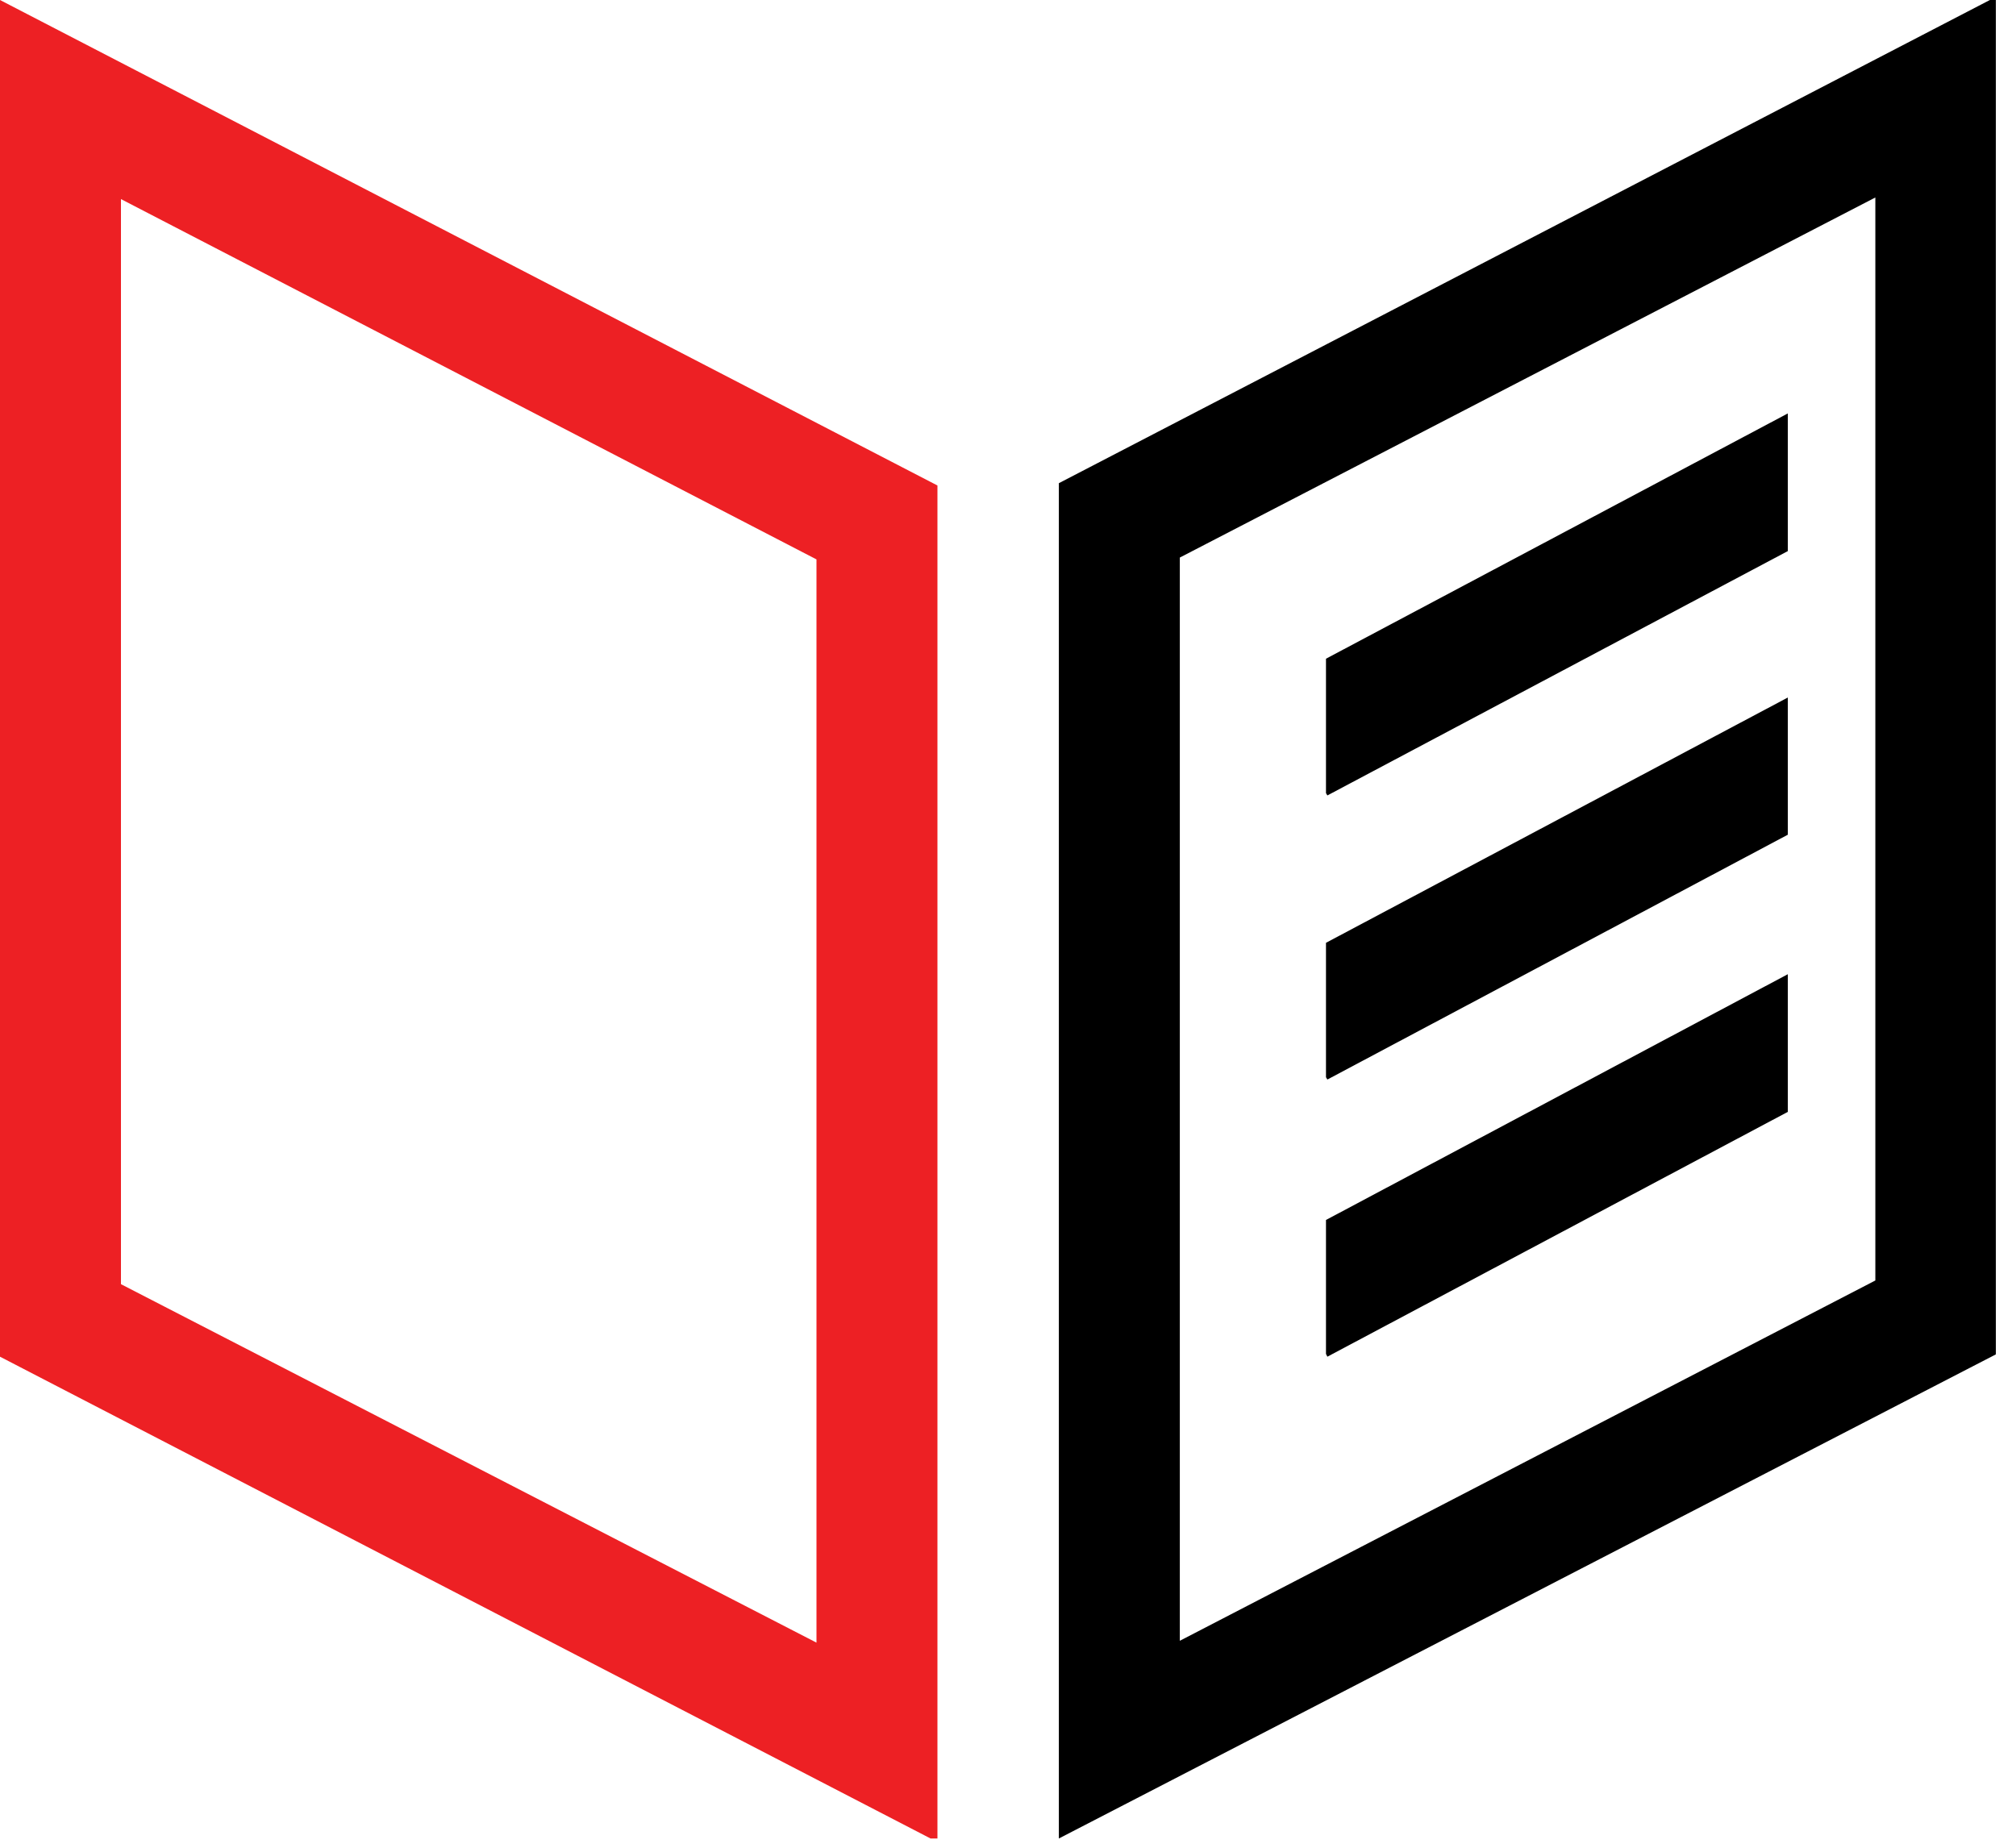
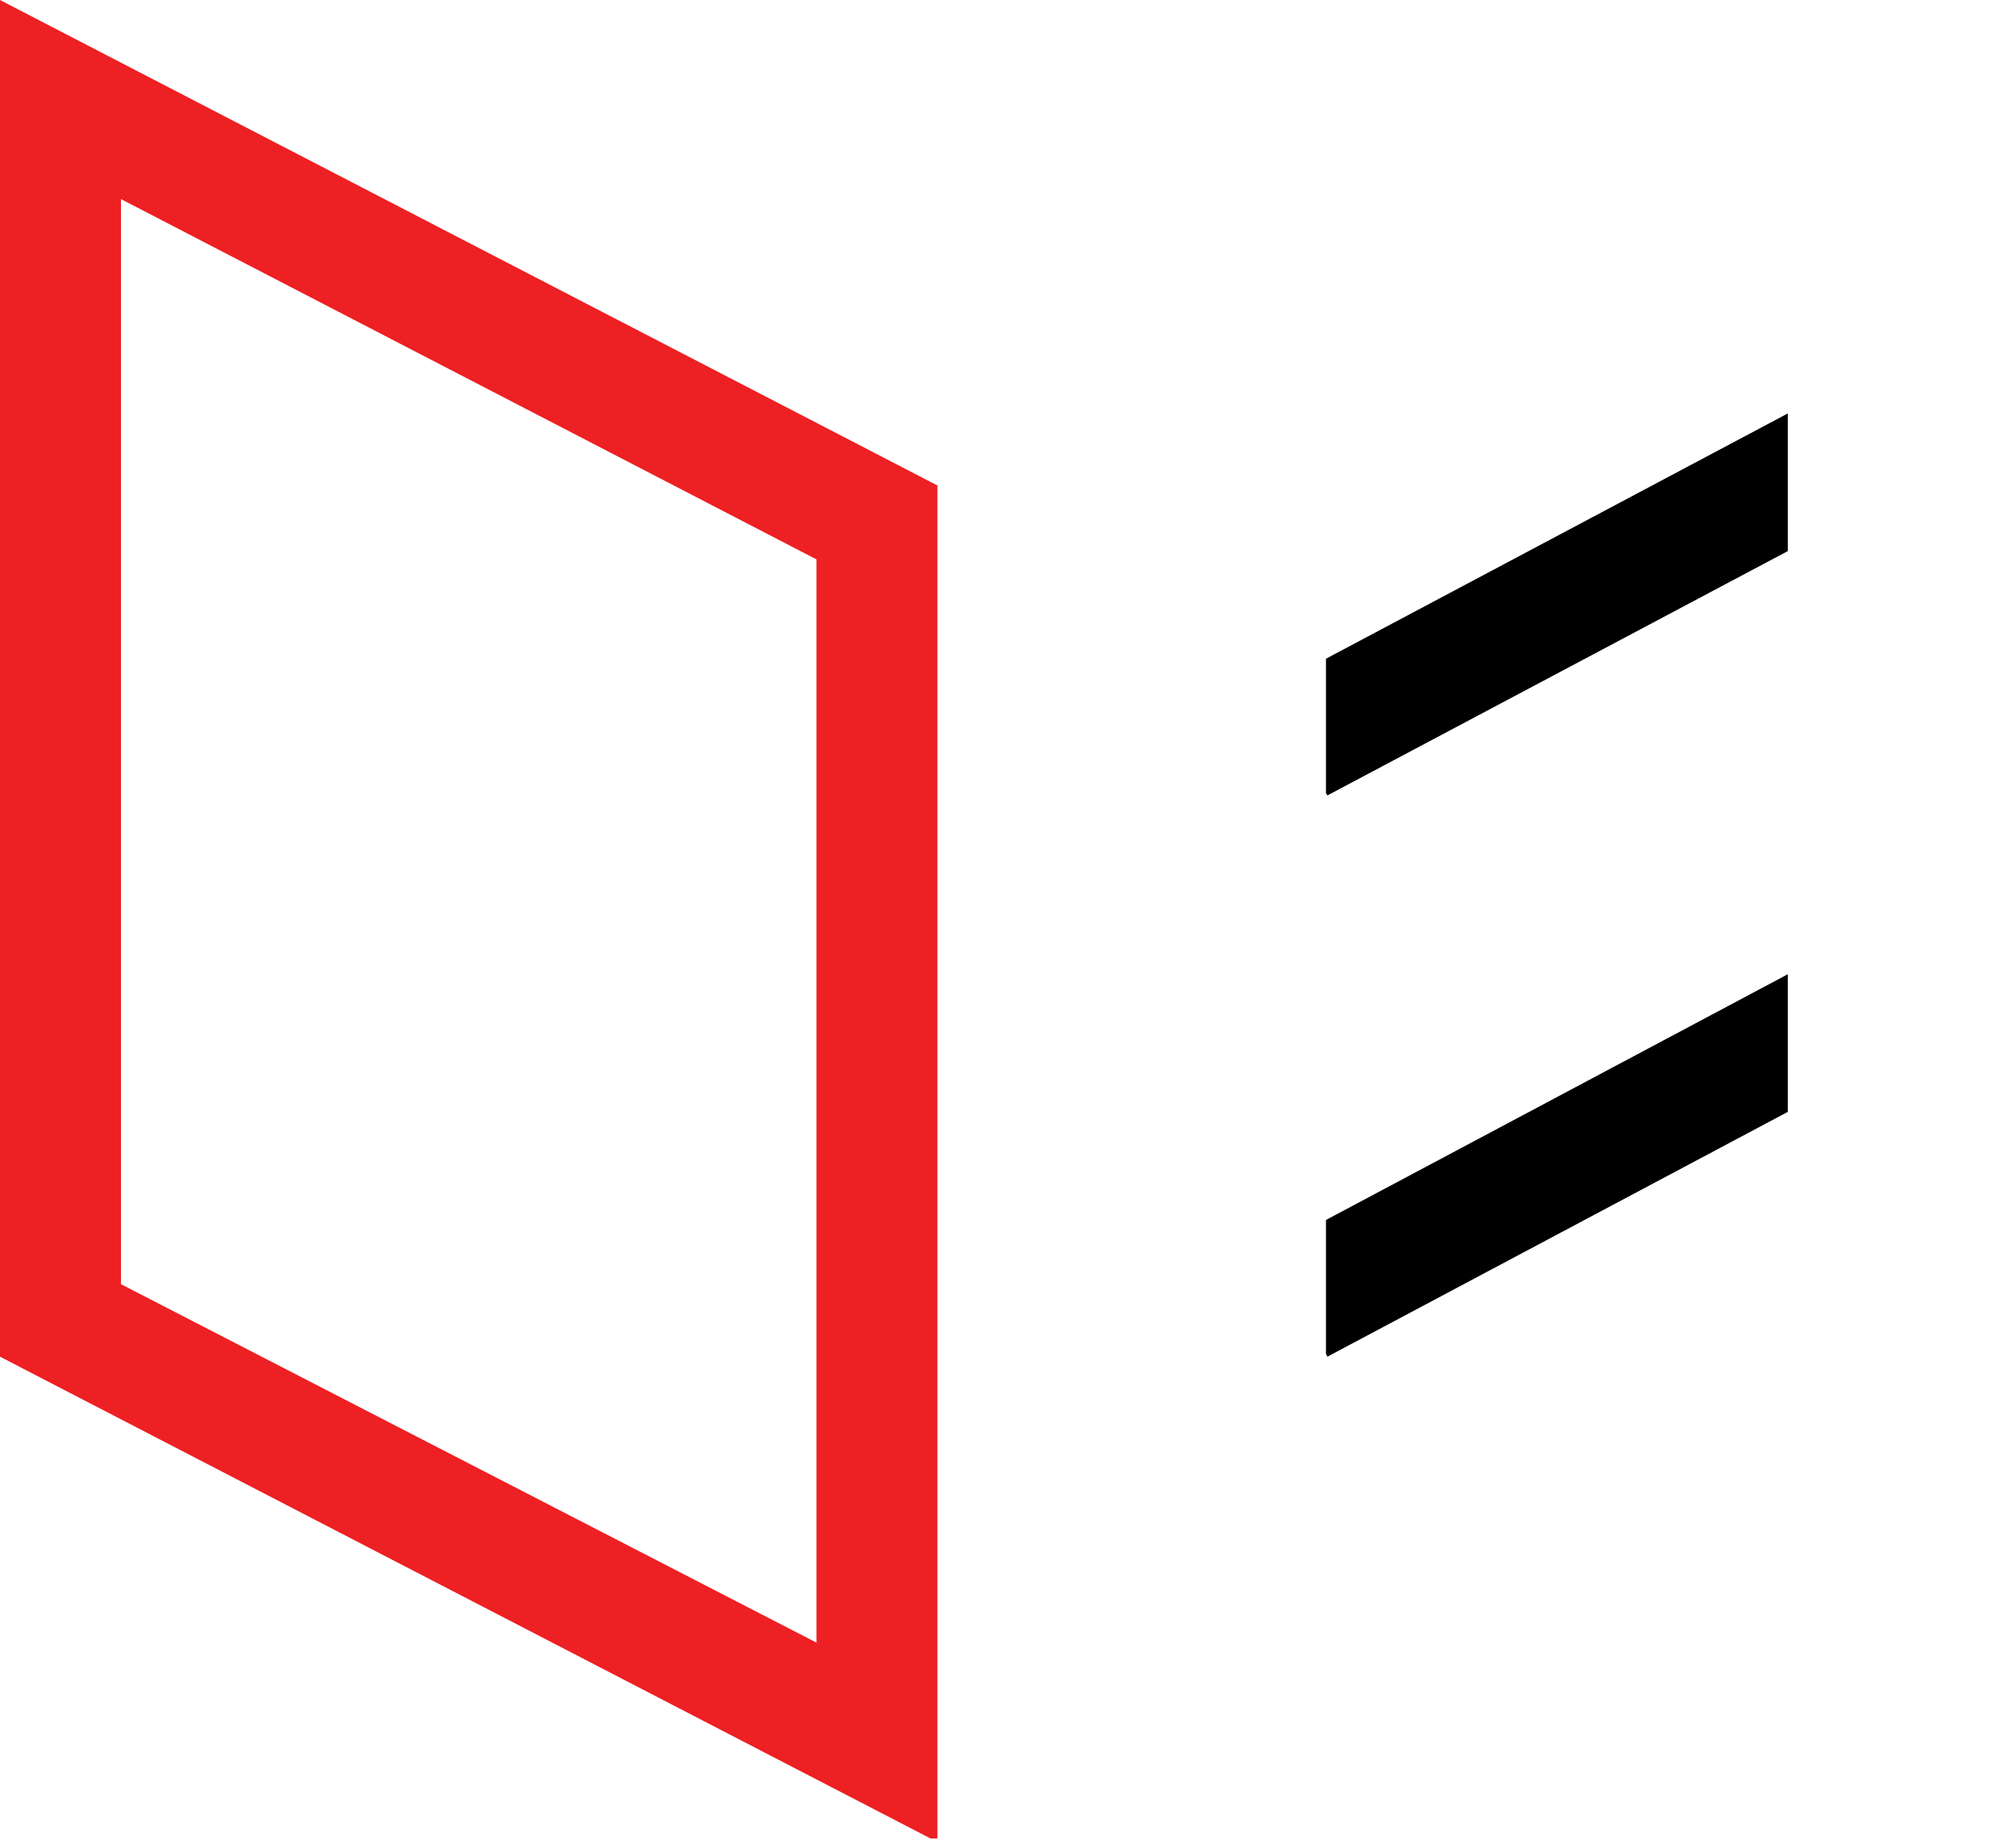
<svg xmlns="http://www.w3.org/2000/svg" width="48px" height="44px" viewBox="0 0 48 44" version="1.1">
  <title>Group 96</title>
  <desc>Created with Sketch.</desc>
  <g id="Page-1" stroke="none" stroke-width="1" fill="none" fill-rule="evenodd">
    <g id="2.-IPS---Desktop-(Web)-1440px" transform="translate(-186, -766)">
      <g id="Group-97" transform="translate(162, 760)">
        <g id="Group-96" transform="translate(20, 0)">
          <rect id="Rectangle-Copy-32" fill-opacity="0" fill="#6C5E5E" x="0" y="0" width="56" height="56" />
          <g id="Academy" transform="translate(4, 6)" fill-rule="nonzero">
            <path d="M2.88,4.741 L19.44,13.321 L19.44,39.116 L2.88,30.58 L2.88,4.741 L2.88,4.741 Z M0,0 L0,32.307 L22.156,43.78 L22.32,43.78 L22.32,11.561 L0,0 Z" id="Shape" fill="#ED2024" />
-             <path d="M44.651,4.697 L44.651,30.492 L28.091,39.072 L28.091,13.277 L44.662,4.697 L44.651,4.697 Z M47.531,0 L47.378,0 L25.211,11.506 L25.211,43.78 L47.52,32.252 L47.52,0 L47.531,0 Z" id="Shape" fill="#000000" />
            <polygon id="Path" fill="#000000" points="31.571 15.686 31.571 18.887 31.604 18.942 42.567 13.123 42.567 9.845" />
-             <polygon id="Path" fill="#000000" points="31.571 22.451 31.571 25.652 31.604 25.707 42.567 19.877 42.567 16.61" />
            <polygon id="Path" fill="#000000" points="31.571 29.051 31.571 32.241 31.604 32.307 42.567 26.477 42.567 23.199" />
          </g>
        </g>
      </g>
    </g>
  </g>
</svg>